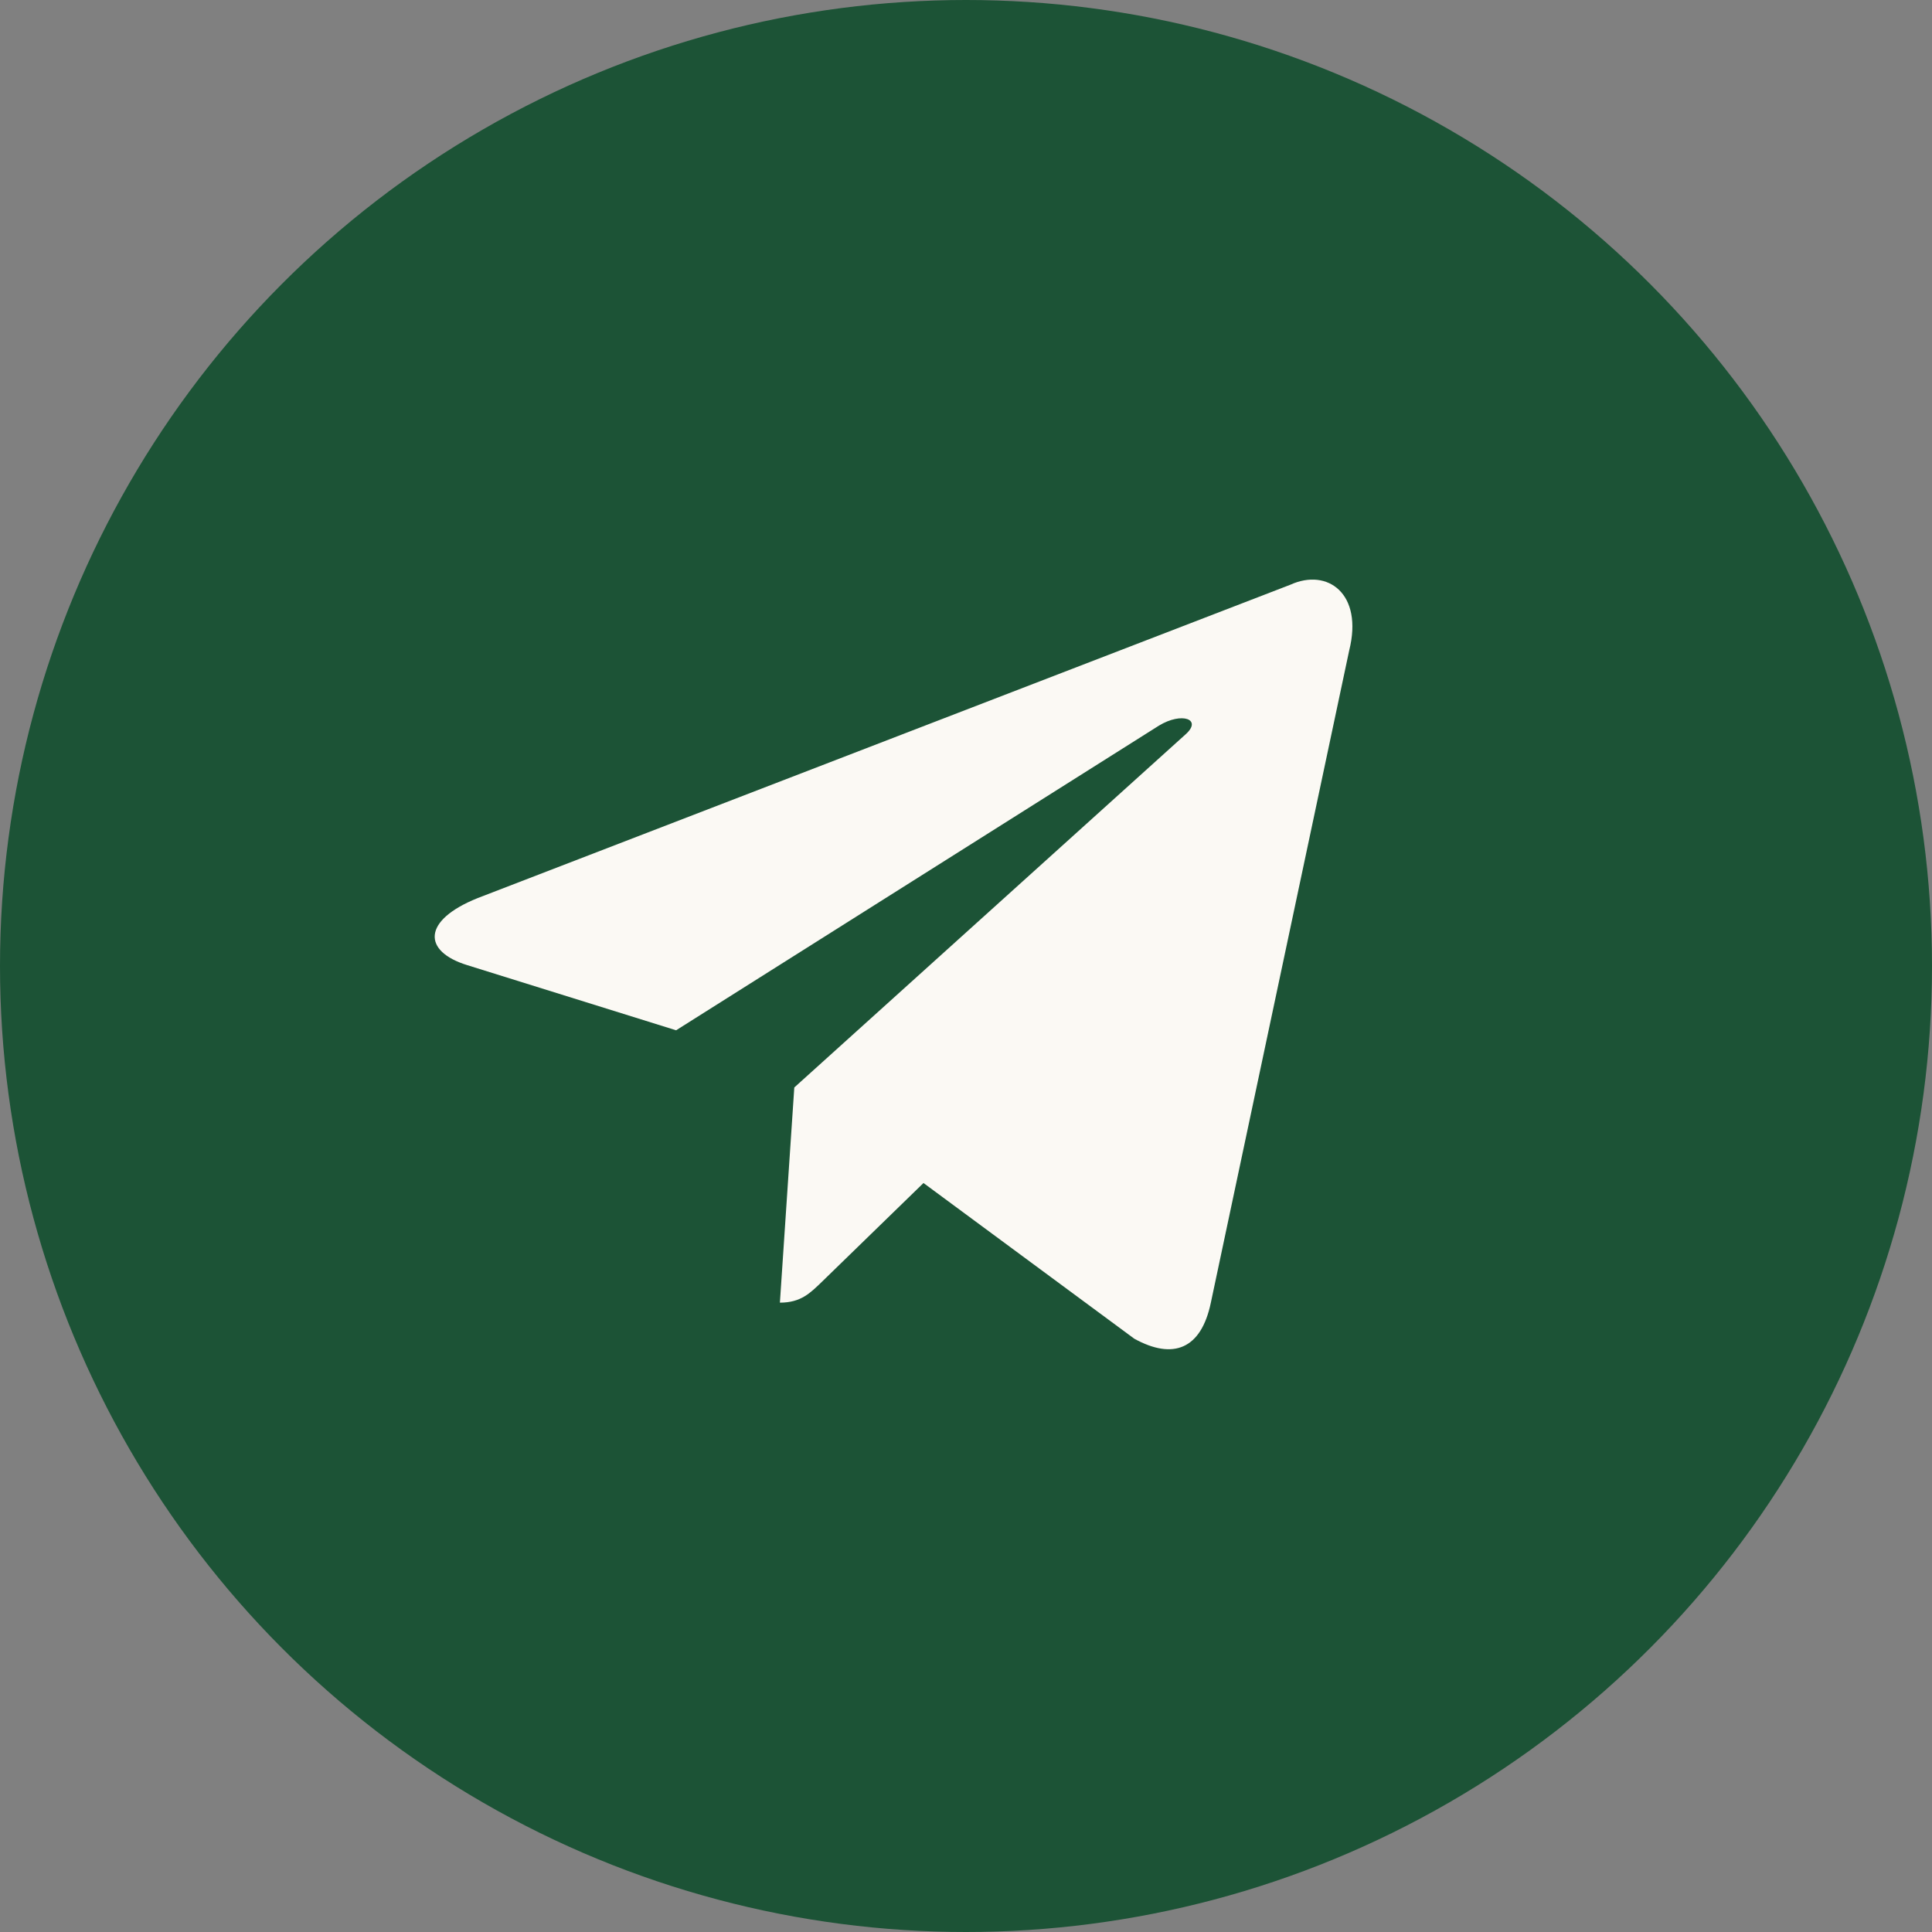
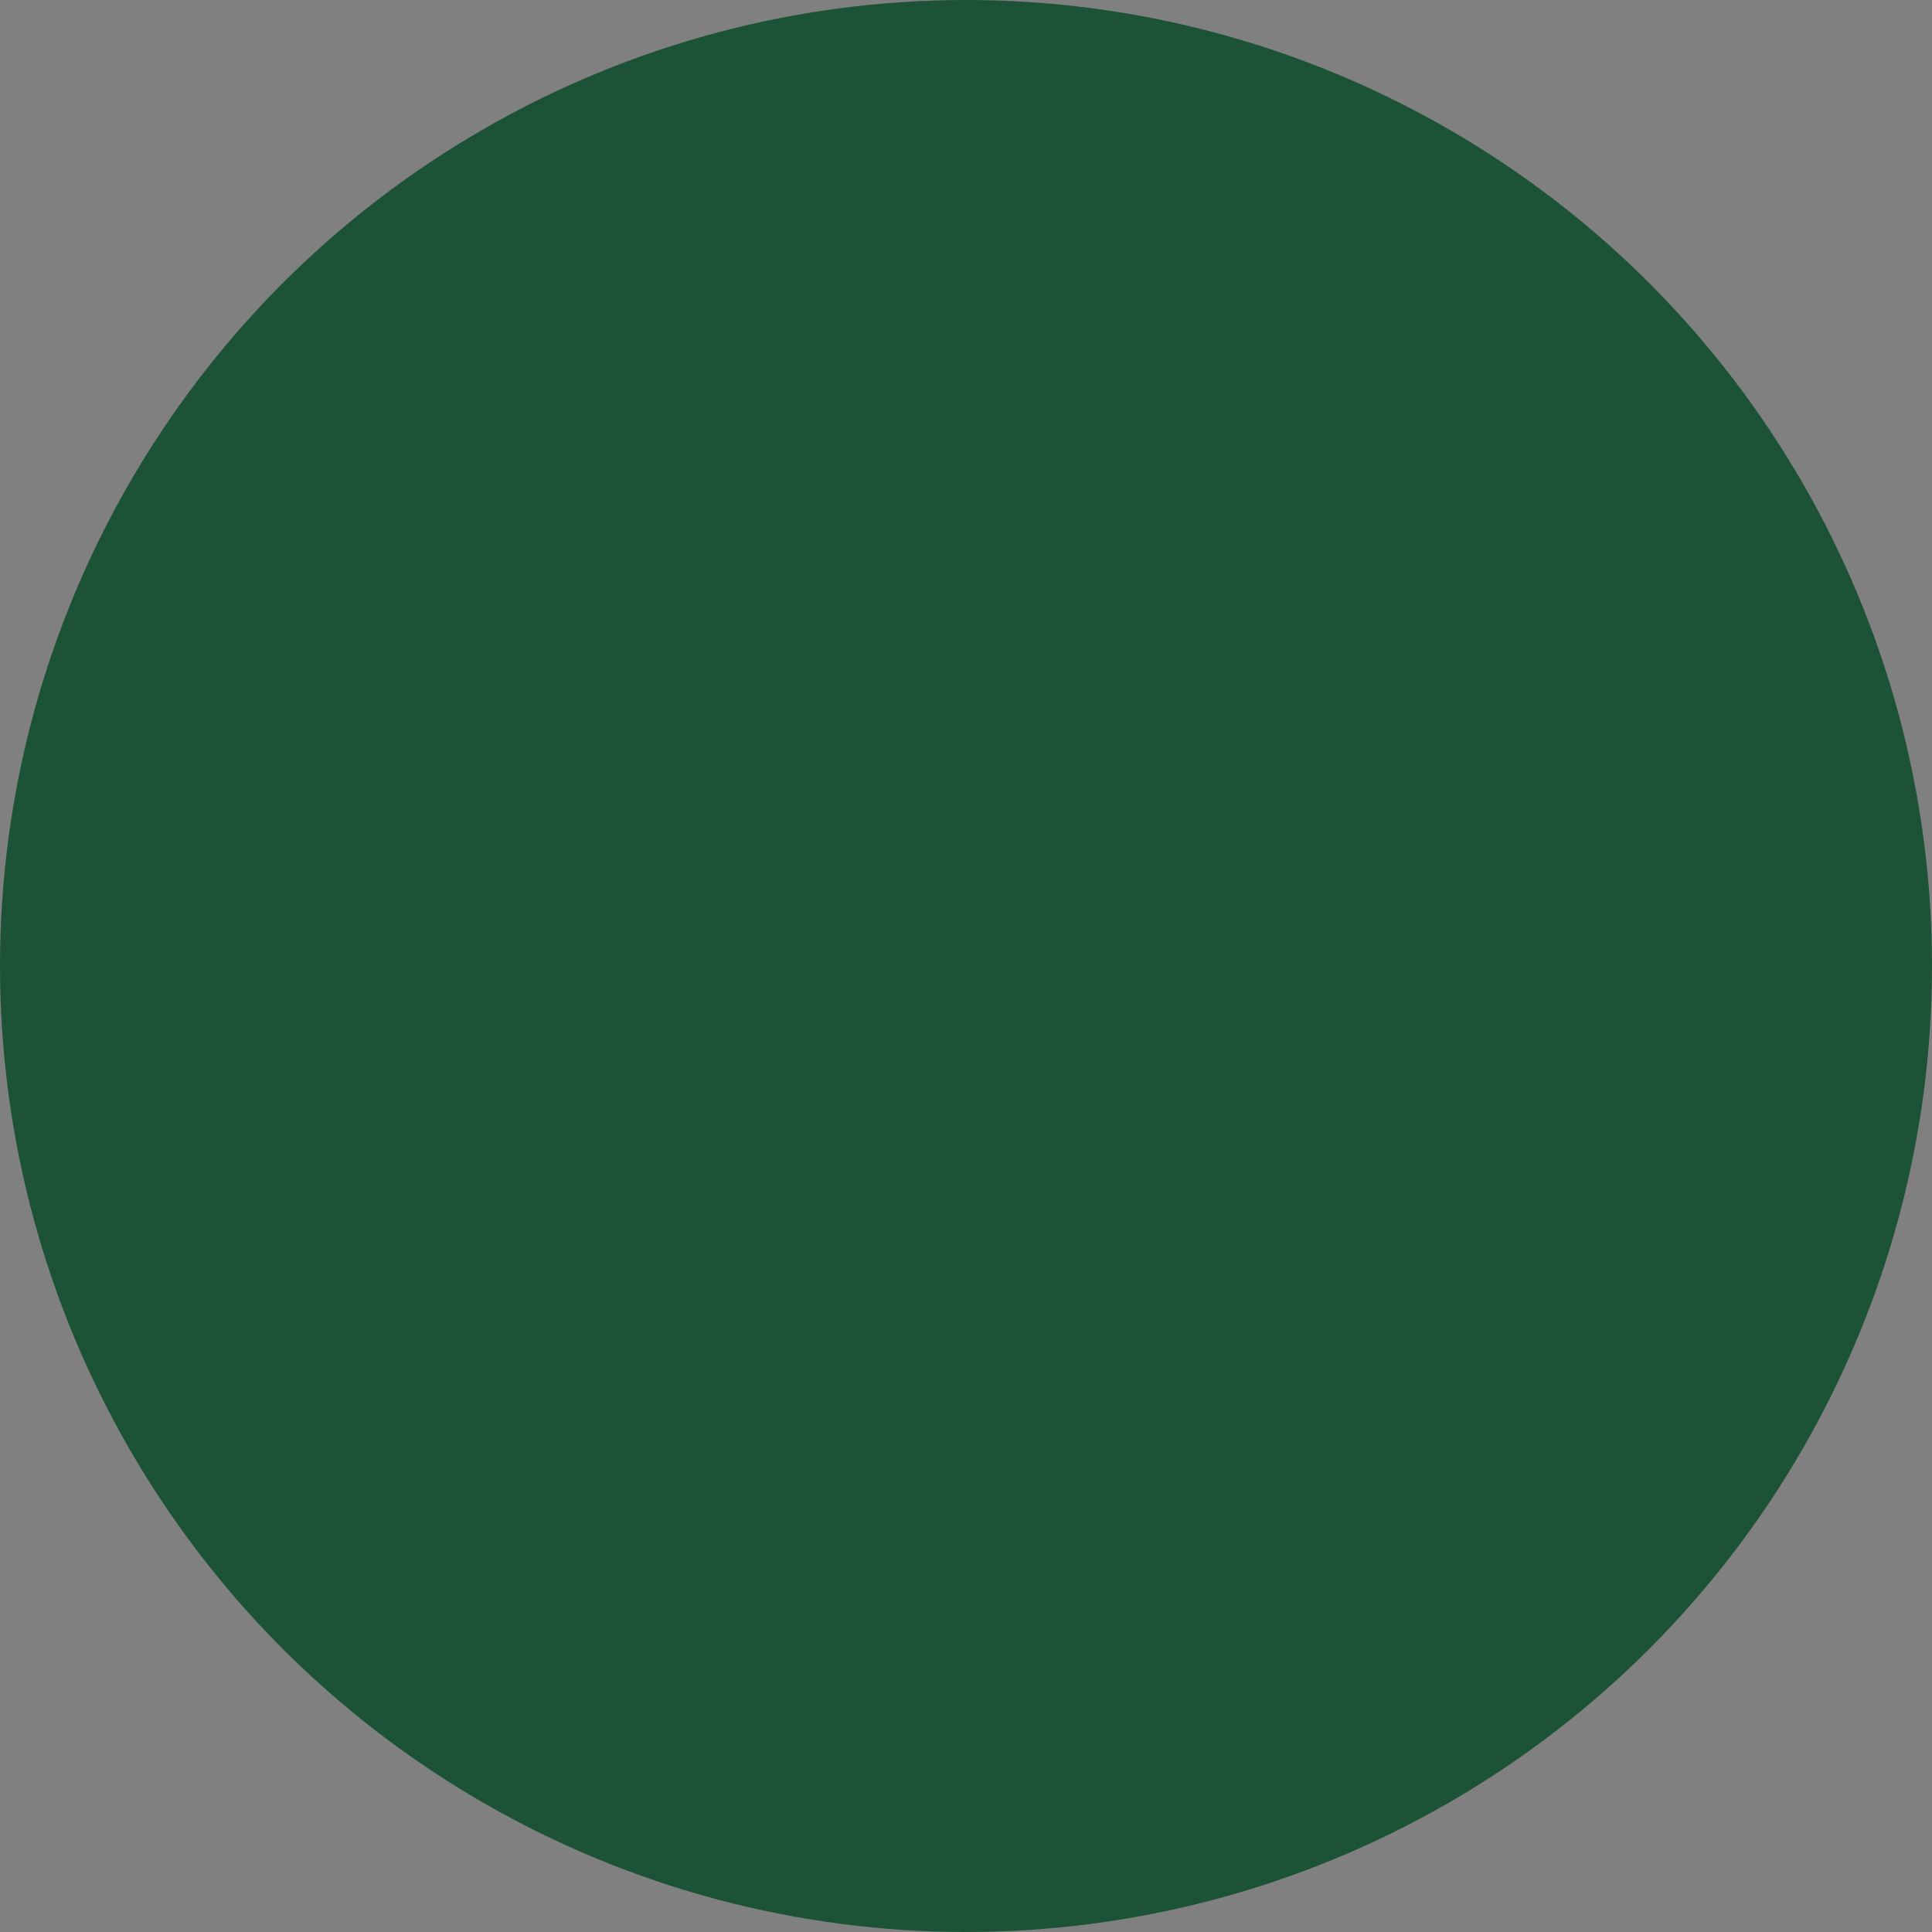
<svg xmlns="http://www.w3.org/2000/svg" width="40" height="40" viewBox="0 0 40 40" fill="none">
  <rect x="0" y="0" width="40" height="40" fill="#808080" stroke="none" />
  <circle cx="20" cy="20" r="20" fill="#1C5336" />
-   <path d="M26.718 12.105L9.887 18.595C8.739 19.056 8.745 19.697 9.676 19.983L13.998 21.331L23.995 15.023C24.468 14.735 24.9 14.89 24.545 15.205L16.445 22.515H16.443L16.445 22.516L16.147 26.97C16.583 26.97 16.776 26.77 17.021 26.534L19.12 24.493L23.485 27.717C24.29 28.16 24.868 27.933 25.069 26.972L27.934 13.466C28.228 12.29 27.485 11.757 26.718 12.105V12.105Z" fill="#FBF9F4" />
</svg>